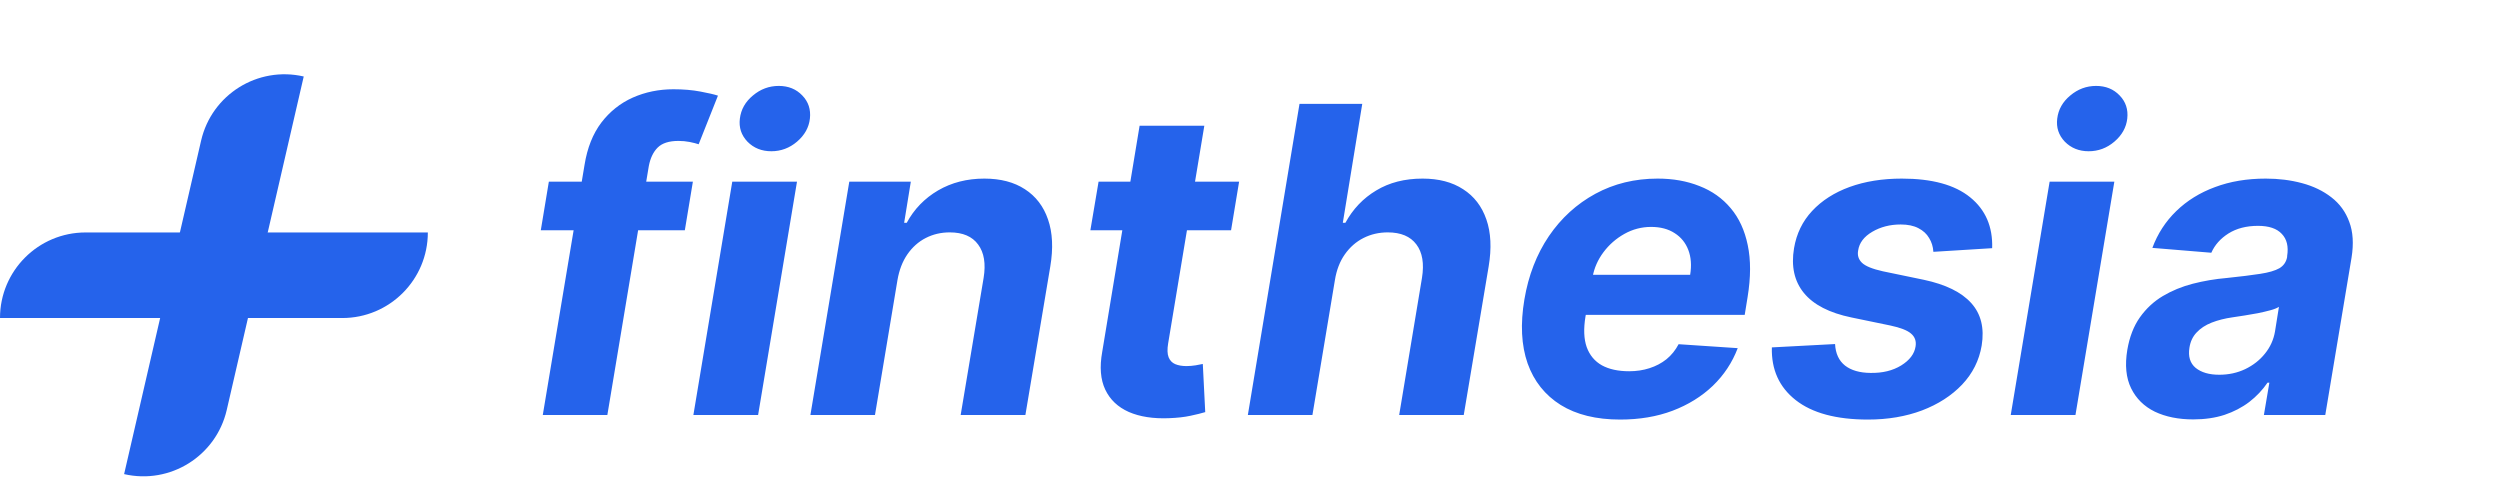
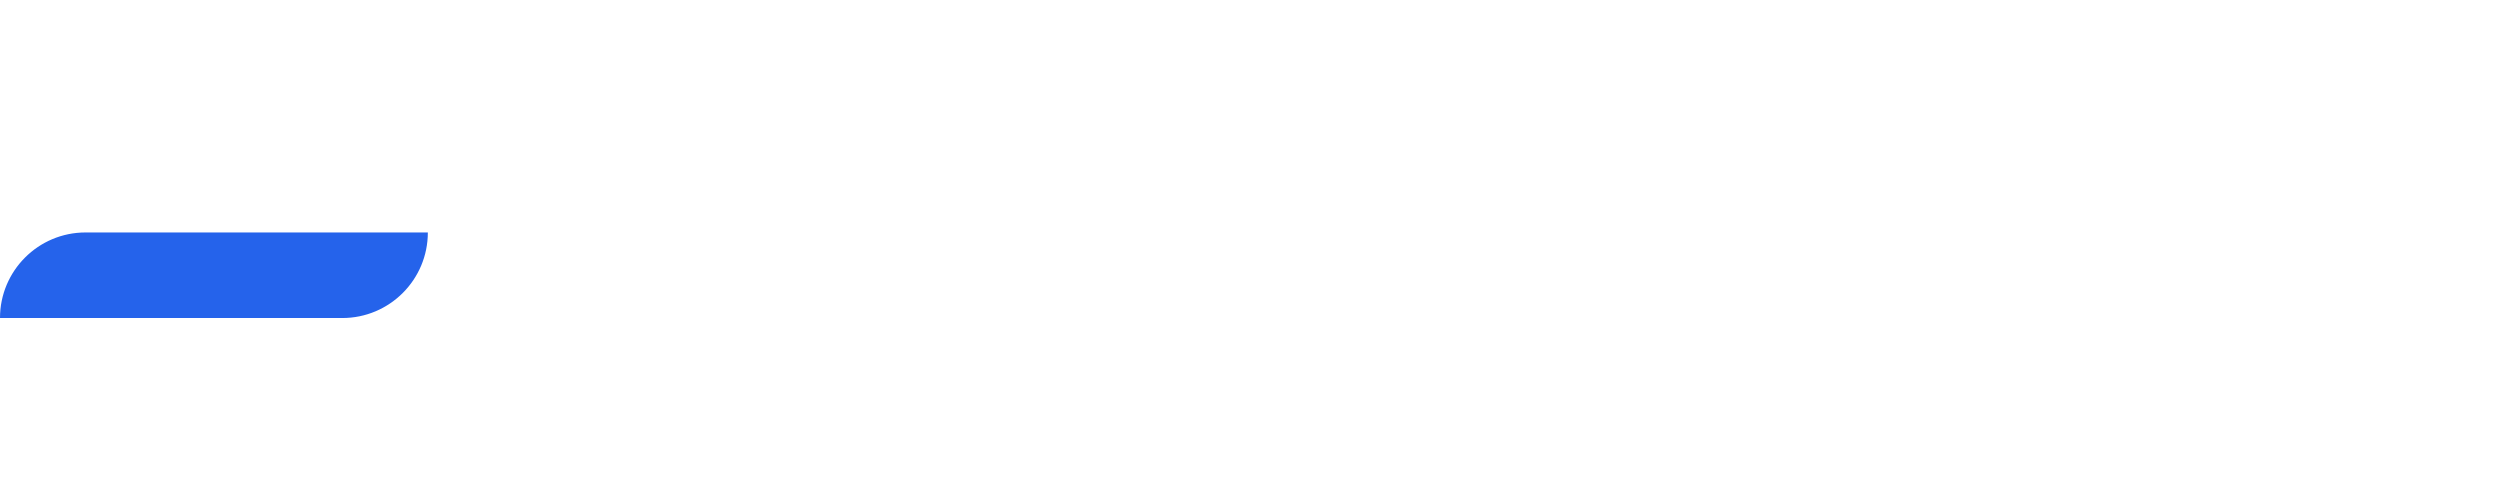
<svg xmlns="http://www.w3.org/2000/svg" width="1753" height="346" viewBox="0 0 1753 346" fill="none">
-   <path d="M141.015 98.602C148.469 66.314 180.686 46.182 212.974 53.637V53.637L158.986 287.486C151.531 319.773 119.314 339.905 87.026 332.451V332.451L141.015 98.602Z" fill="#2563EB" />
  <path d="M300 163V163C300 196.137 273.137 223 240 223L0 223V223C0 189.863 26.863 163 60 163L300 163Z" fill="#2563EB" />
-   <path d="M485.851 127.364L480.205 161.455H379.21L384.857 127.364H485.851ZM380.595 291L409.892 115.538C411.81 103.678 415.716 93.841 421.611 86.028C427.577 78.216 434.928 72.356 443.663 68.45C452.47 64.544 461.987 62.591 472.214 62.591C479.175 62.591 485.46 63.124 491.071 64.189C496.753 65.254 500.872 66.213 503.429 67.065L489.899 101.156C488.195 100.588 486.099 100.055 483.614 99.558C481.128 99.061 478.5 98.812 475.73 98.812C469.125 98.812 464.26 100.375 461.135 103.5C458.081 106.554 456.021 110.851 454.956 116.391L425.872 291H380.595ZM486.197 291L513.47 127.364H558.853L531.581 291H486.197ZM540.849 106.057C534.102 106.057 528.527 103.82 524.123 99.345C519.791 94.8 518.015 89.402 518.797 83.152C519.578 76.76 522.632 71.362 527.958 66.959C533.285 62.484 539.322 60.247 546.069 60.247C552.816 60.247 558.321 62.484 562.582 66.959C566.843 71.362 568.619 76.76 567.909 83.152C567.199 89.402 564.18 94.8 558.853 99.345C553.598 103.82 547.596 106.057 540.849 106.057ZM629.299 196.398L613.532 291H568.255L595.528 127.364H638.674L633.987 156.234H635.798C640.982 146.646 648.298 139.082 657.744 133.543C667.261 128.003 678.092 125.233 690.237 125.233C701.6 125.233 711.082 127.719 718.681 132.69C726.352 137.662 731.749 144.729 734.874 153.891C738.07 163.053 738.603 174.026 736.472 186.81L719.001 291H673.617L689.704 194.906C691.337 184.892 690.059 177.08 685.869 171.469C681.749 165.787 675.109 162.946 665.947 162.946C659.839 162.946 654.228 164.26 649.114 166.888C644.001 169.516 639.704 173.351 636.224 178.393C632.815 183.365 630.506 189.366 629.299 196.398ZM868.868 127.364L863.221 161.455H764.571L770.324 127.364H868.868ZM799.088 88.159H844.471L819.116 240.716C818.406 244.906 818.512 248.173 819.436 250.517C820.359 252.79 821.886 254.388 824.017 255.311C826.218 256.234 828.846 256.696 831.9 256.696C834.031 256.696 836.197 256.518 838.399 256.163C840.601 255.737 842.27 255.418 843.406 255.205L845.11 288.976C842.554 289.757 839.109 290.609 834.777 291.533C830.515 292.456 825.473 293.024 819.649 293.237C808.569 293.663 799.194 292.207 791.524 288.869C783.853 285.46 778.349 280.24 775.011 273.209C771.673 266.178 770.963 257.335 772.88 246.682L799.088 88.159ZM936.037 196.398L920.27 291H874.993L911.215 72.818H955.213L941.577 156.234H943.388C948.644 146.575 955.853 139.011 965.015 133.543C974.176 128.003 985.007 125.233 997.507 125.233C1008.87 125.233 1018.35 127.719 1025.95 132.69C1033.62 137.591 1039.06 144.658 1042.25 153.891C1045.45 163.053 1045.98 174.026 1043.85 186.81L1026.38 291H981.101L997.081 194.906C998.715 184.821 997.401 176.973 993.14 171.362C988.949 165.751 982.273 162.946 973.111 162.946C966.932 162.946 961.25 164.26 956.066 166.888C950.881 169.516 946.513 173.351 942.962 178.393C939.482 183.365 937.174 189.366 936.037 196.398ZM1136.03 294.196C1119.27 294.196 1105.38 290.787 1094.37 283.969C1083.37 277.08 1075.62 267.349 1071.15 254.778C1066.75 242.136 1066 227.186 1068.91 209.928C1071.75 193.095 1077.47 178.322 1086.06 165.609C1094.73 152.896 1105.6 142.989 1118.66 135.886C1131.73 128.784 1146.29 125.233 1162.34 125.233C1173.14 125.233 1182.9 126.973 1191.64 130.453C1200.45 133.862 1207.76 139.047 1213.59 146.007C1219.41 152.896 1223.39 161.526 1225.52 171.895C1227.72 182.264 1227.68 194.409 1225.41 208.33L1223.39 220.794H1085.32L1089.69 192.669H1185.14C1186.21 186.135 1185.78 180.347 1183.86 175.304C1181.94 170.261 1178.75 166.32 1174.27 163.479C1169.8 160.567 1164.3 159.111 1157.76 159.111C1151.09 159.111 1144.84 160.744 1139.01 164.011C1133.19 167.278 1128.29 171.575 1124.31 176.902C1120.4 182.158 1117.88 187.875 1116.75 194.054L1111.74 221.966C1110.32 230.56 1110.6 237.697 1112.59 243.379C1114.65 249.061 1118.2 253.322 1123.24 256.163C1128.29 258.933 1134.68 260.318 1142.42 260.318C1147.46 260.318 1152.19 259.608 1156.59 258.188C1161.06 256.767 1165.04 254.672 1168.52 251.902C1172 249.061 1174.84 245.545 1177.04 241.355L1218.49 244.125C1214.65 254.21 1208.83 263.017 1201.01 270.545C1193.2 278.003 1183.79 283.827 1172.78 288.017C1161.85 292.136 1149.59 294.196 1136.03 294.196ZM1396.9 174.026L1355.68 176.582C1355.46 172.96 1354.47 169.729 1352.69 166.888C1350.99 163.976 1348.47 161.668 1345.13 159.963C1341.86 158.259 1337.74 157.406 1332.77 157.406C1325.31 157.406 1318.67 159.111 1312.85 162.52C1307.02 165.929 1303.72 170.297 1302.94 175.624C1302.3 179.033 1303.19 181.909 1305.6 184.253C1308.02 186.597 1312.88 188.585 1320.2 190.219L1348.96 196.185C1364.3 199.452 1375.38 204.885 1382.2 212.484C1389.09 220.084 1391.54 230.027 1389.55 242.314C1387.78 252.754 1383.2 261.881 1375.81 269.693C1368.42 277.435 1359.05 283.472 1347.69 287.804C1336.32 292.065 1323.71 294.196 1309.87 294.196C1287.64 294.196 1270.73 289.651 1259.16 280.56C1247.58 271.469 1242 259.146 1242.43 243.592L1286.75 241.249C1287.1 247.925 1289.45 252.967 1293.78 256.376C1298.11 259.714 1304.04 261.419 1311.57 261.49C1320.02 261.632 1327.19 259.892 1333.09 256.27C1339.06 252.577 1342.43 248.102 1343.21 242.847C1343.78 239.153 1342.71 236.17 1340.01 233.898C1337.39 231.625 1332.56 229.743 1325.53 228.251L1298.25 222.605C1282.77 219.409 1271.66 213.692 1264.91 205.453C1258.16 197.214 1255.85 186.739 1257.98 174.026C1259.69 163.869 1263.91 155.169 1270.66 147.925C1277.48 140.609 1286.25 134.999 1296.97 131.092C1307.77 127.186 1319.95 125.233 1333.52 125.233C1354.75 125.233 1370.73 129.601 1381.46 138.337C1392.25 147.072 1397.4 158.969 1396.9 174.026ZM1409.93 291L1437.2 127.364H1482.58L1455.31 291H1409.93ZM1464.58 106.057C1457.83 106.057 1452.26 103.82 1447.85 99.345C1443.52 94.8 1441.75 89.402 1442.53 83.152C1443.31 76.76 1446.36 71.362 1451.69 66.959C1457.02 62.484 1463.05 60.247 1469.8 60.247C1476.55 60.247 1482.05 62.484 1486.31 66.959C1490.57 71.362 1492.35 76.76 1491.64 83.152C1490.93 89.402 1487.91 94.8 1482.58 99.345C1477.33 103.82 1471.33 106.057 1464.58 106.057ZM1537.9 294.089C1527.53 294.089 1518.55 292.278 1510.95 288.656C1503.42 284.963 1497.88 279.494 1494.33 272.25C1490.78 265.006 1489.89 256.021 1491.67 245.297C1493.23 236.206 1496.18 228.607 1500.51 222.499C1504.91 216.32 1510.27 211.348 1516.59 207.584C1522.92 203.82 1529.91 200.943 1537.58 198.955C1545.32 196.966 1553.31 195.616 1561.55 194.906C1571.07 193.912 1578.81 192.953 1584.78 192.03C1590.81 191.107 1595.32 189.793 1598.31 188.088C1601.29 186.312 1603.1 183.685 1603.74 180.205V179.565C1604.81 172.889 1603.56 167.705 1600.01 164.011C1596.53 160.247 1590.96 158.365 1583.29 158.365C1575.19 158.365 1568.3 160.141 1562.62 163.692C1557.01 167.243 1552.99 171.753 1550.58 177.222L1509.24 173.812C1512.94 163.869 1518.51 155.276 1525.97 148.031C1533.5 140.716 1542.55 135.105 1553.14 131.199C1563.72 127.222 1575.58 125.233 1588.72 125.233C1597.81 125.233 1606.3 126.298 1614.18 128.429C1622.13 130.56 1628.99 133.862 1634.74 138.337C1640.56 142.811 1644.76 148.564 1647.31 155.595C1649.94 162.555 1650.47 170.901 1648.91 180.631L1630.48 291H1587.44L1591.28 268.308H1590C1586.52 273.422 1582.26 277.932 1577.21 281.838C1572.17 285.673 1566.38 288.692 1559.85 290.893C1553.31 293.024 1546 294.089 1537.9 294.089ZM1556.12 262.768C1562.72 262.768 1568.8 261.455 1574.34 258.827C1579.95 256.128 1584.56 252.506 1588.19 247.96C1591.88 243.415 1594.22 238.266 1595.22 232.513L1597.99 215.148C1596.57 216.071 1594.51 216.888 1591.81 217.598C1589.18 218.308 1586.3 218.983 1583.18 219.622C1580.12 220.19 1577.04 220.723 1573.91 221.22C1570.79 221.646 1567.98 222.072 1565.49 222.499C1560.03 223.28 1555.12 224.523 1550.79 226.227C1546.46 227.932 1542.94 230.24 1540.25 233.152C1537.55 235.993 1535.88 239.544 1535.24 243.805C1534.24 249.984 1535.7 254.707 1539.61 257.974C1543.58 261.17 1549.09 262.768 1556.12 262.768Z" fill="#2563EB" />
</svg>